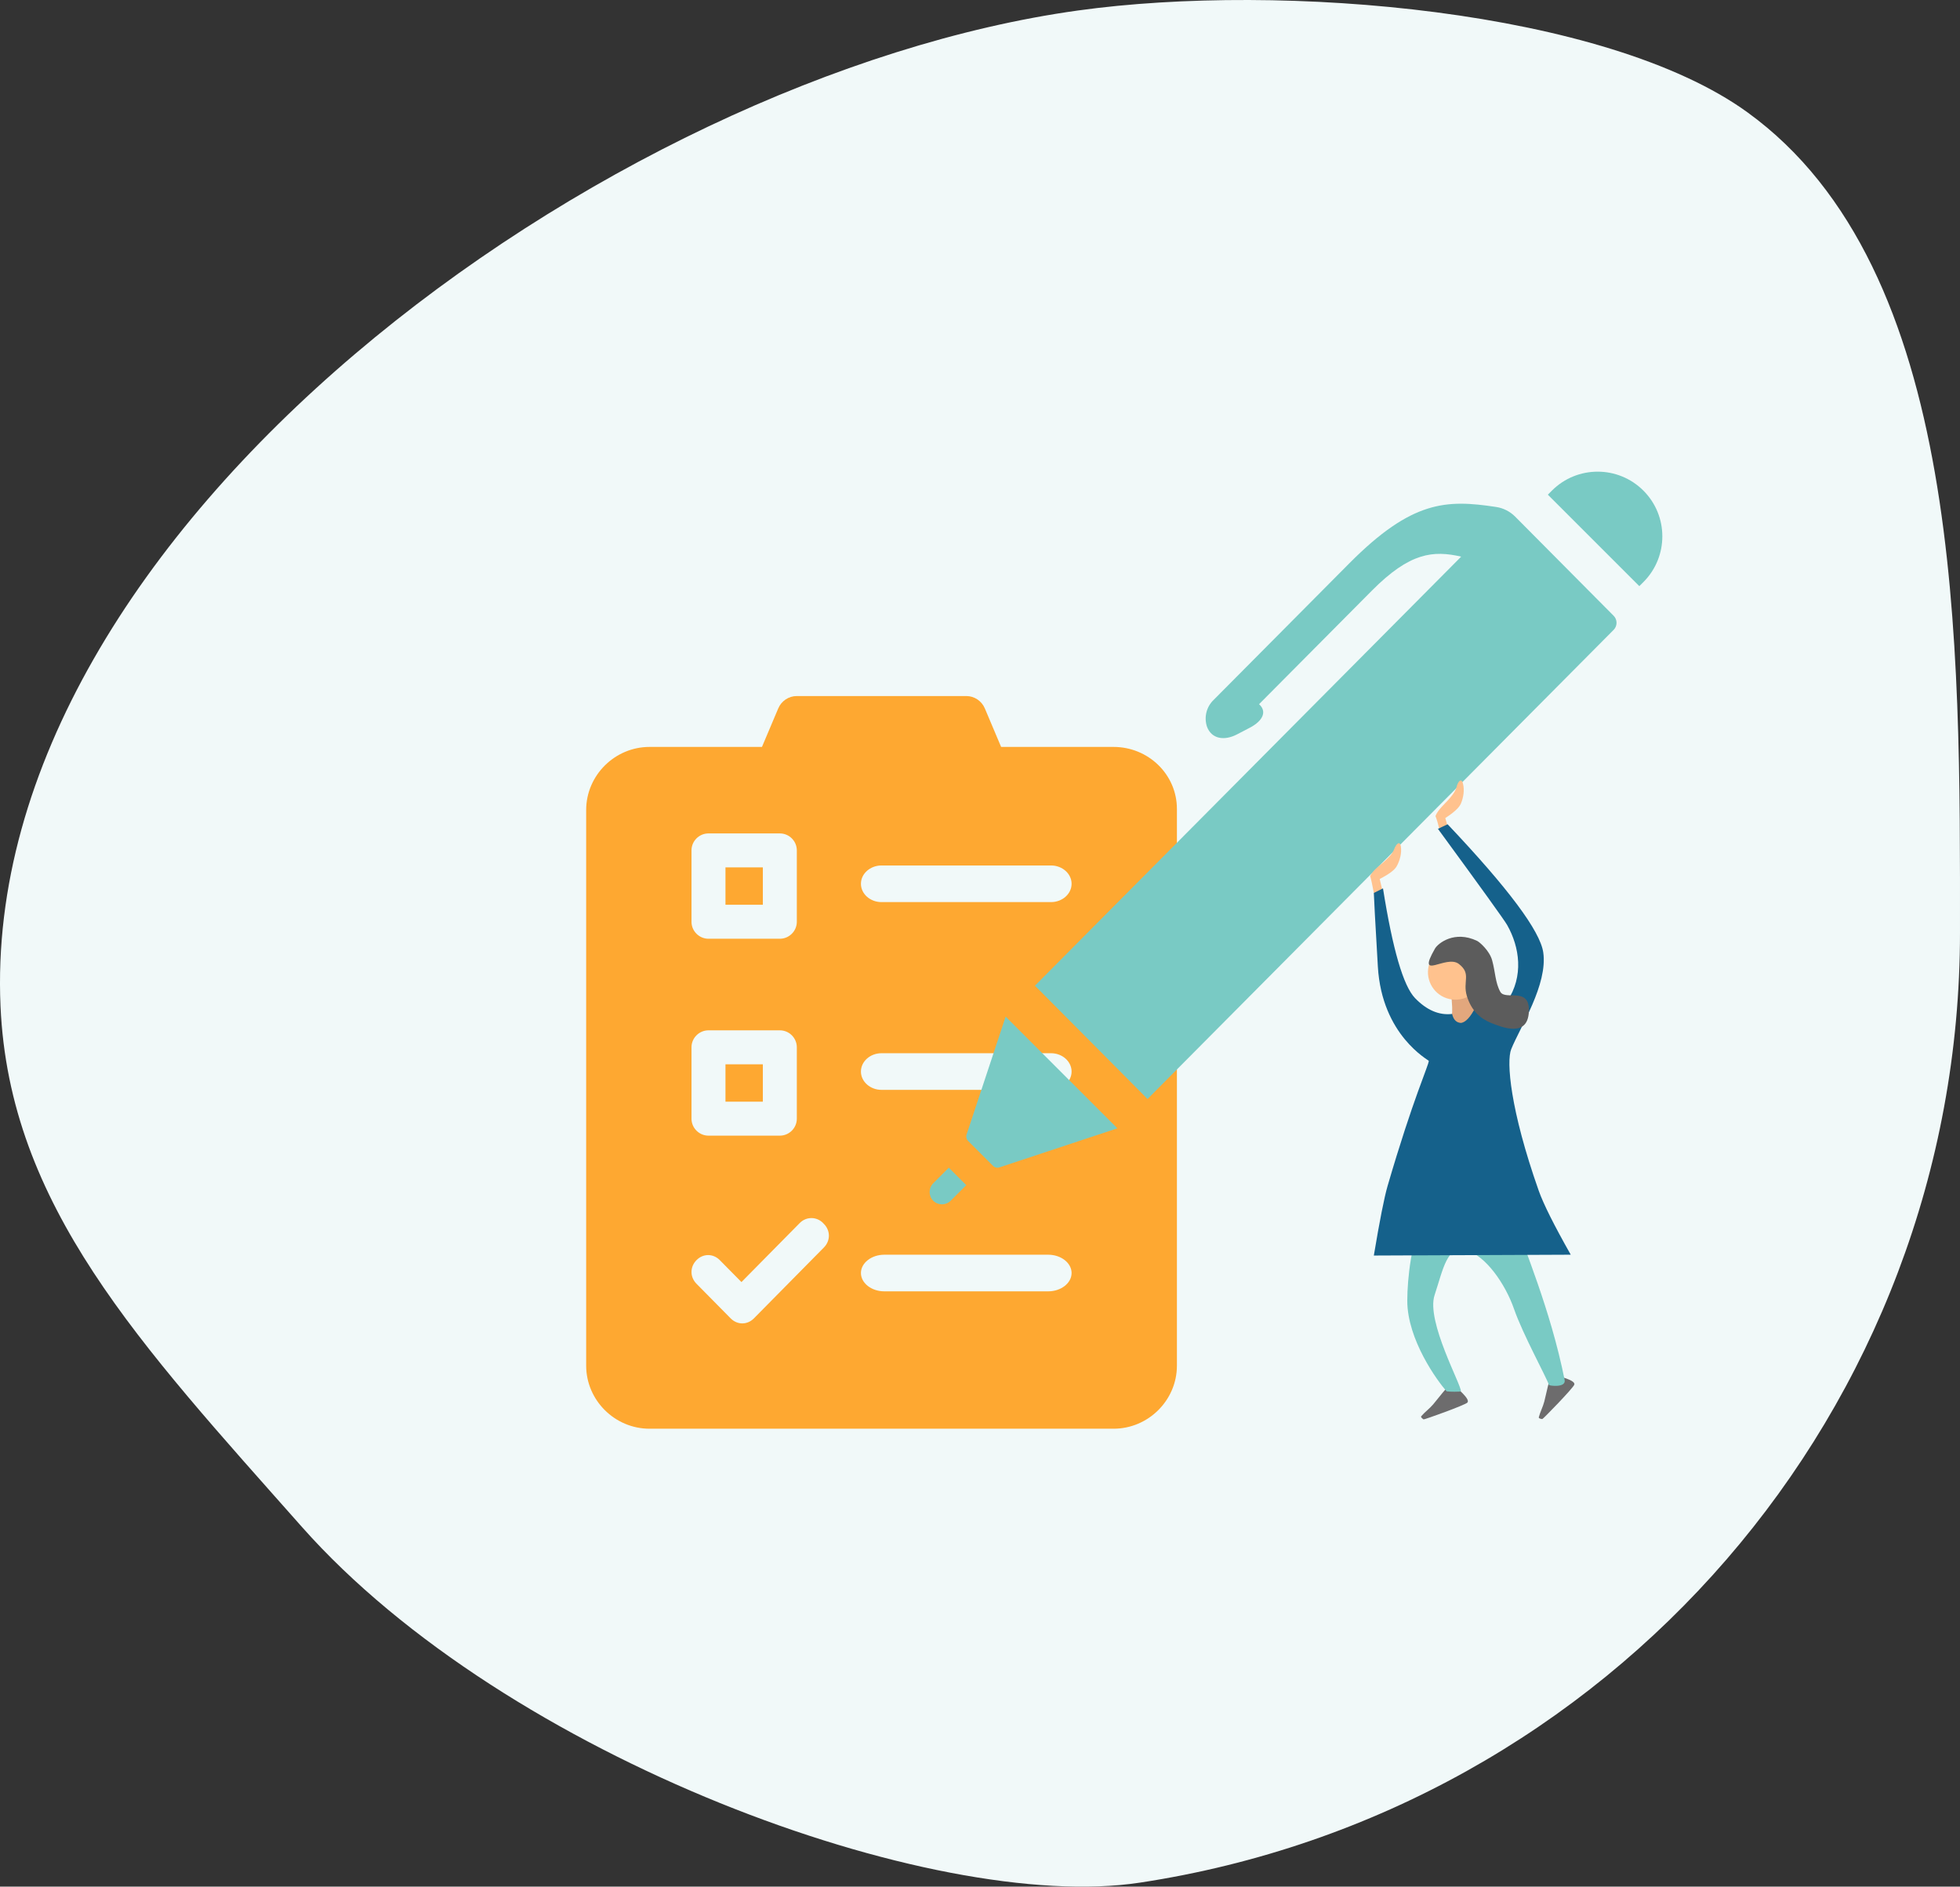
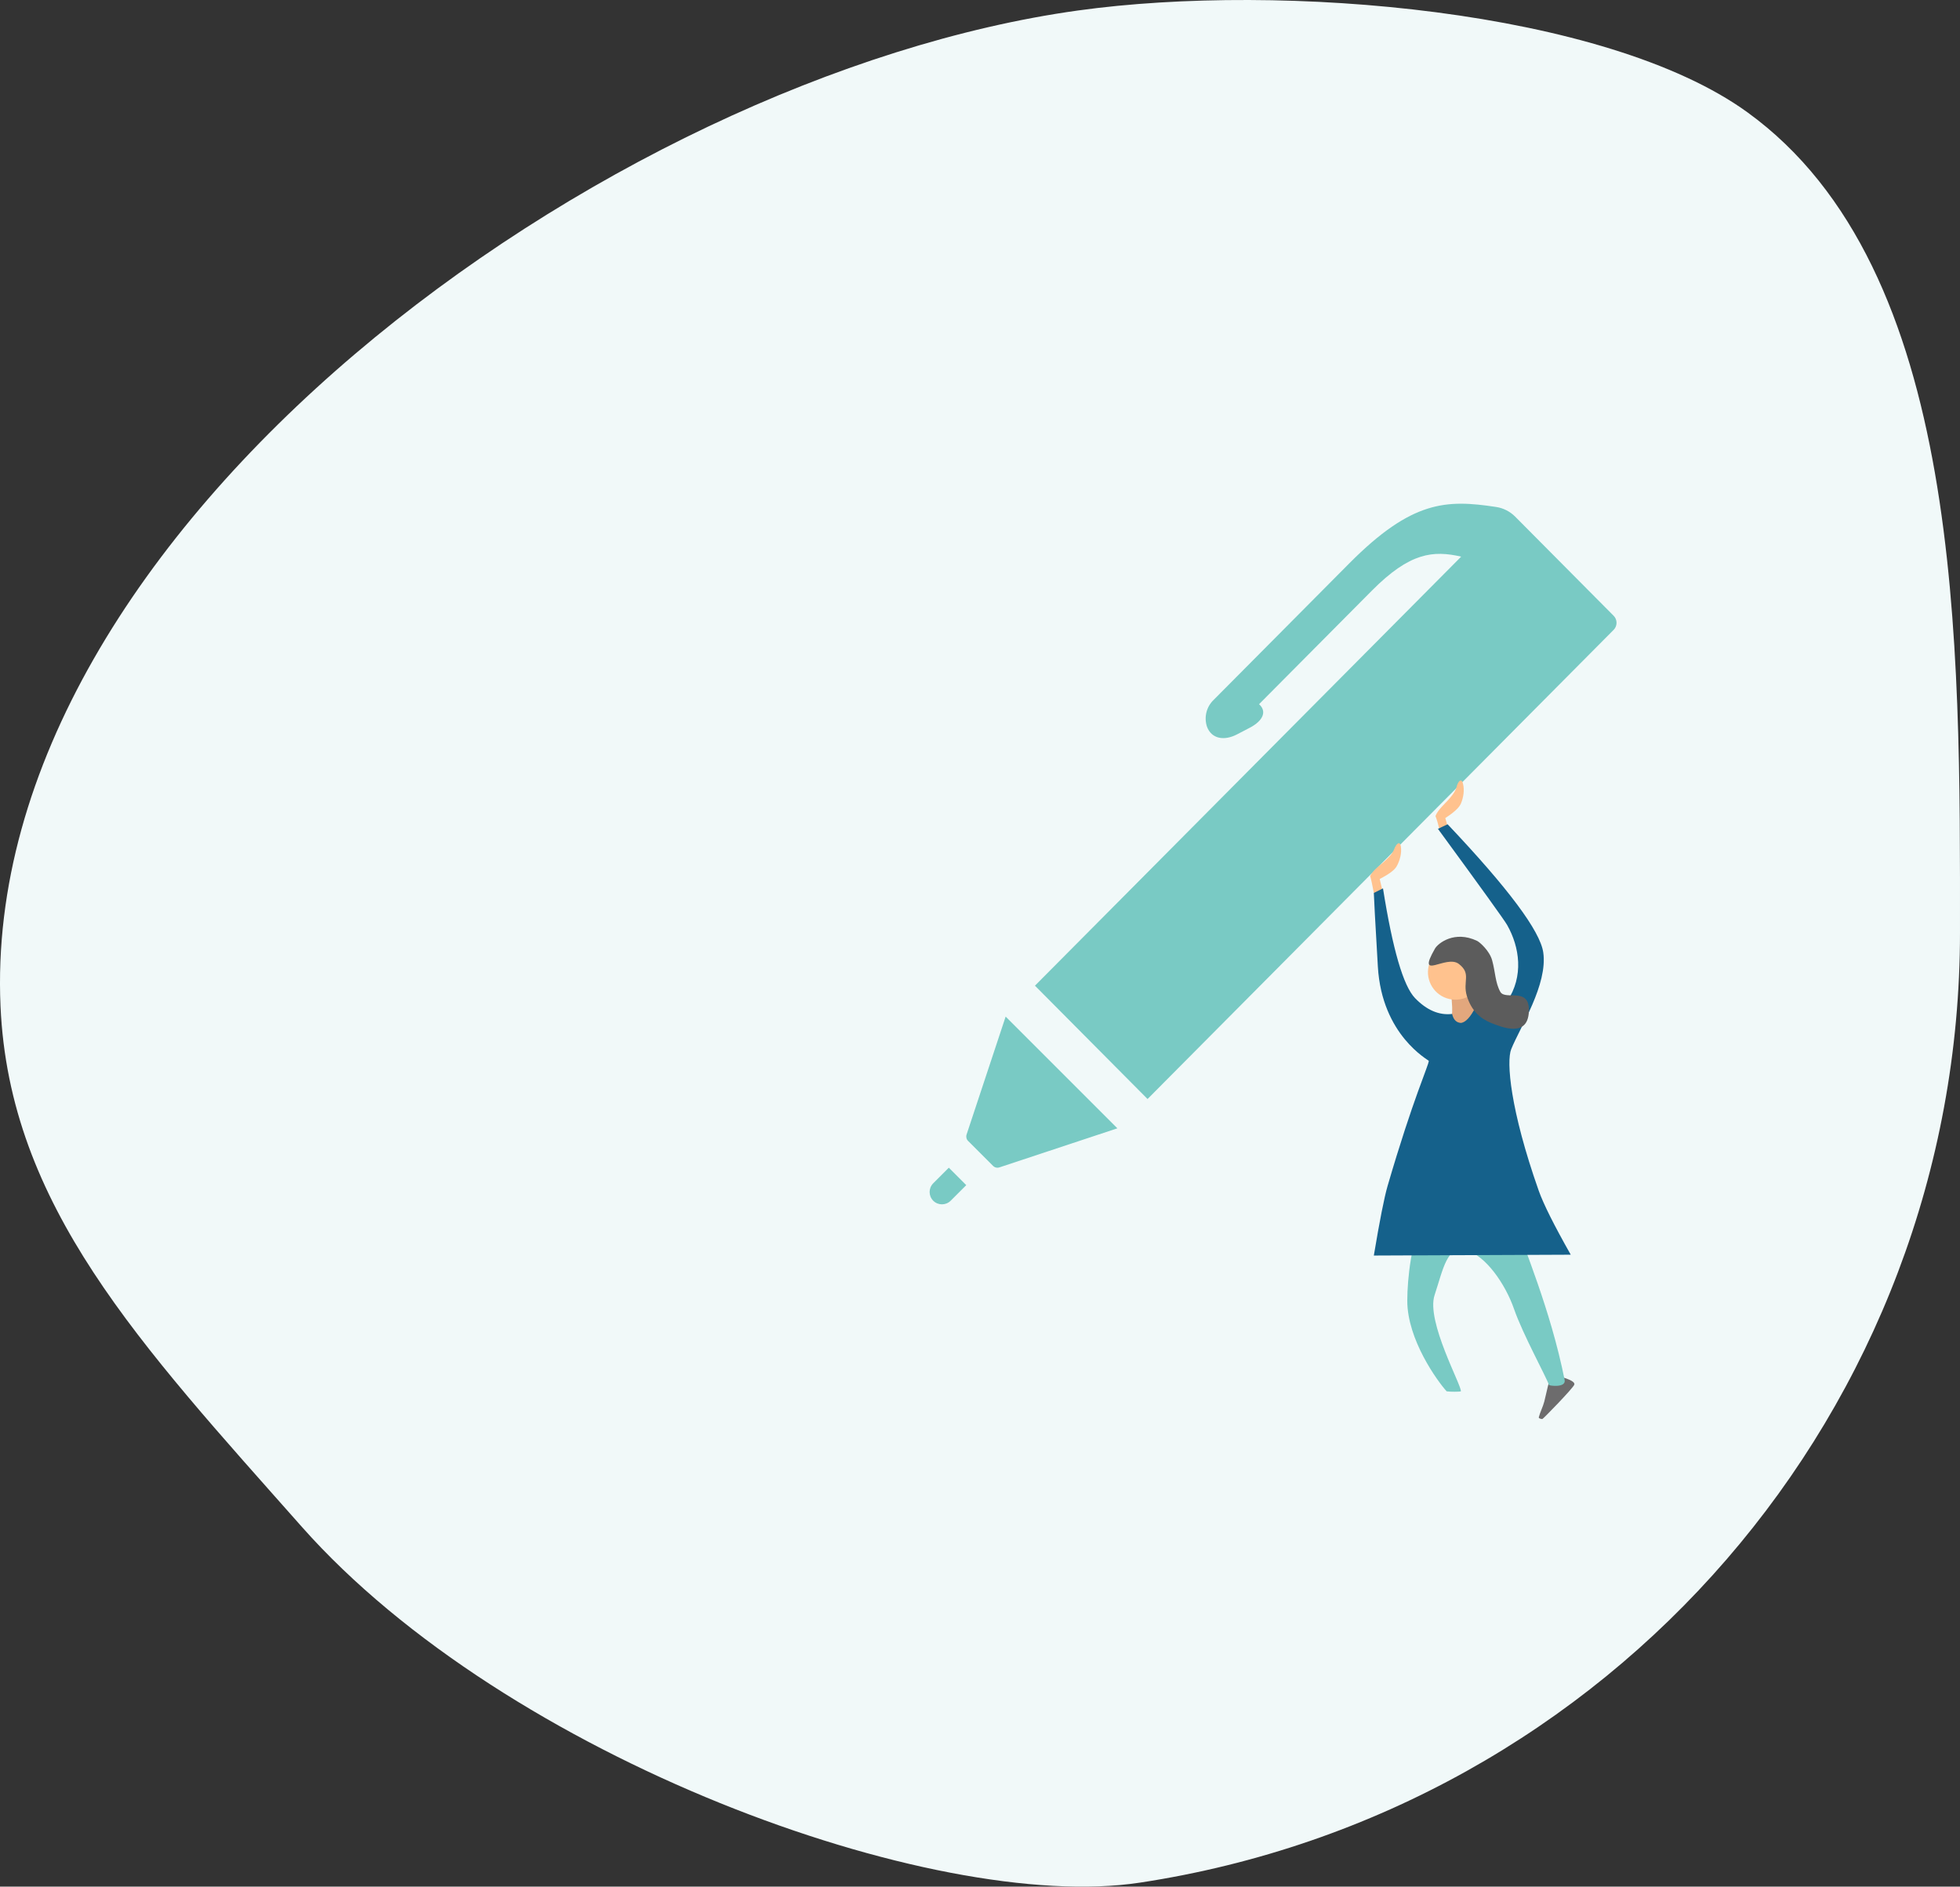
<svg xmlns="http://www.w3.org/2000/svg" width="428px" height="412px" viewBox="0 0 428 412" version="1.1">
  <rect x="0" y="0" width="428" height="412" fill="#333333" stroke="none" />
  <title>Group 17</title>
  <desc>Created with Sketch.</desc>
  <g id="Web-Version" stroke="none" stroke-width="1" fill="none" fill-rule="evenodd">
    <g id="Homepage-Copy-7" transform="translate(-646, -695)">
      <g id="Group-17" transform="translate(646, 695)">
        <g id="Group-16">
          <path d="M179.08,411.126 C224.222,417.978 317.455,383.823 362.09,333.426 C397.548,293.389 425.969,263.306 427.888,219.718 C432.469,115.669 295.419,16.572 192.62,2.294 C147.966,-3.909 77.347,2.132 46.426,24.519 C-0.877,58.765 0.001,140.633 0.001,203.609 C0.001,307.751 76.315,395.528 179.08,411.126 Z" id="Oval" fill="#F1F9F9" fill-rule="nonzero" transform="translate(214, 206) scale(-1, 1) translate(-214, -206) " />
          <g id="Group-45" transform="translate(128, 152)">
-             <path d="M115.163,11.111 L90.612,11.111 L87.042,2.667 C86.372,1.111 84.81,0 83.024,0 L45.976,0 C44.19,0 42.628,1.111 41.958,2.667 L38.388,11.111 L13.837,11.111 C6.249,11.111 0,17.333 0,24.889 L0,146.222 C0,153.778 6.249,160 13.837,160 L115.163,160 C122.751,160 129,153.778 129,146.222 L129,24.667 C129,17.111 122.751,11.111 115.163,11.111 Z" id="Shape-Copy" fill="#FEA831" fill-rule="nonzero" />
            <path d="M101.512,37 L64.488,37 C62.02,37 60,38.8 60,41 C60,43.2 62.02,45 64.488,45 L101.512,45 C103.98,45 106,43.2 106,41 C106,38.8 103.98,37 101.512,37 Z" id="Path-Copy" fill="#F1F9F9" />
-             <path d="M26.71,53 L42.29,53 C44.331,53 46,51.331 46,49.29 L46,33.71 C46,31.669 44.331,30 42.29,30 L26.71,30 C24.669,30 23,31.669 23,33.71 L23,49.29 C23,51.331 24.669,53 26.71,53 Z M30.419,37.419 L38.581,37.419 L38.581,45.581 L30.419,45.581 L30.419,37.419 Z" id="Shape-Copy-2" fill="#F1F9F9" fill-rule="nonzero" />
            <path d="M101.512,78 L64.488,78 C62.02,78 60,79.8 60,82 C60,84.2 62.02,86 64.488,86 L101.512,86 C103.98,86 106,84.2 106,82 C106,79.8 103.98,78 101.512,78 Z" id="Path-Copy-2" fill="#F1F9F9" />
            <path d="M26.71,96 L42.29,96 C44.331,96 46,94.331 46,92.29 L46,76.71 C46,74.669 44.331,73 42.29,73 L26.71,73 C24.669,73 23,74.669 23,76.71 L23,92.29 C23,94.331 24.669,96 26.71,96 Z M30.419,80.419 L38.581,80.419 L38.581,88.581 L30.419,88.581 L30.419,80.419 Z" id="Shape-Copy-3" fill="#F1F9F9" fill-rule="nonzero" />
            <path d="M100.889,122 L65.111,122 C62.3,122 60,123.8 60,126 C60,128.2 62.3,130 65.111,130 L100.889,130 C103.7,130 106,128.2 106,126 C106,123.8 103.7,122 100.889,122 Z" id="Path-Copy-3" fill="#F1F9F9" />
            <path d="M46.636,115.083 L33.909,127.975 L29.182,123.187 C27.727,121.713 25.545,121.713 24.091,123.187 C22.636,124.66 22.636,126.87 24.091,128.344 L31.545,135.895 C32.273,136.632 33.182,137 34.091,137 C35,137 35.909,136.632 36.636,135.895 L51.909,120.424 C53.364,118.951 53.364,116.741 51.909,115.267 C50.455,113.61 48.091,113.61 46.636,115.083 Z" id="Path-Copy-4" fill="#F1F9F9" />
          </g>
          <g id="Group-9" transform="translate(203, 103)" fill="#79CAC4">
            <path d="M15.237,151.931 L41,143.398 L16.602,119 L8.069,144.763 C7.907,145.251 8.035,145.788 8.398,146.152 L13.848,151.602 C14.212,151.965 14.749,152.093 15.237,151.931 Z" id="Path" />
            <path d="M4.594,159.212 L8,155.806 L4.194,152 L0.788,155.406 C-0.263,156.457 -0.263,158.161 0.788,159.212 C1.839,160.263 3.543,160.263 4.594,159.212 L4.594,159.212 Z" id="Path" />
            <path d="M149.367,31.469 L127.86,9.819 C126.738,8.689 125.285,7.951 123.715,7.712 C112.874,6.064 105.348,6.226 91.644,20.02 L62.026,49.836 C60.443,51.344 59.876,53.641 60.574,55.72 C61.59,58.405 64.386,58.794 67.08,57.394 L69.859,55.951 C72.88,54.381 73.668,52.333 71.939,50.778 L96.587,25.966 C104.884,17.614 109.978,17.16 116.074,18.557 L23,112.249 L47.588,137 L149.367,34.545 C149.772,34.137 150,33.584 150,33.007 C150,32.43 149.772,31.877 149.367,31.469 Z" id="Path" />
-             <path d="M135.898,4.127 L135,5.026 L154.974,25 L155.873,24.102 C161.379,18.585 161.375,9.649 155.863,4.137 C150.351,-1.375 141.415,-1.379 135.898,4.127 Z" id="Path" />
          </g>
          <g id="Group-14" transform="translate(280, 170)">
            <g id="Group-28" transform="translate(26, 92)">
-               <path d="M14.125,45.885 C13.46,46.276 3.891,46.719 3.891,46.602 C3.533,46.167 3.443,45.894 3.62,45.782 C4.637,45.137 5.83,44.739 6.841,44.085 C8.58,42.96 10.844,41.272 11.092,41.485 C11.407,41.757 11.682,42.021 12.701,41.756 C12.701,42.041 15.036,45.35 14.125,45.885 Z" id="Fill-195-Copy-2" fill="#6D6C6D" transform="translate(8.934, 44.044) rotate(-17) translate(-8.934, -44.044) " />
              <path d="M37.935,44.403 C37.268,44.794 27.677,45.255 27.677,45.137 C27.319,44.704 27.229,44.432 27.406,44.32 C28.428,43.674 29.624,43.275 30.638,42.621 C32.384,41.495 34.656,39.806 34.903,40.018 C35.219,40.289 35.494,40.552 36.516,40.286 C36.515,40.569 38.849,43.866 37.935,44.403 Z" id="Fill-195-Copy-4" fill="#6D6C6D" transform="translate(32.733, 42.578) rotate(-43) translate(-32.733, -42.578) " />
              <path d="M22.13,0.295 C11.425,1.384 5.718,2.577 5.01,3.875 C2.474,8.524 1.377,16.848 1.29,21.753 C1.14,30.233 7.543,39.408 9.542,41.685 C10.232,41.815 12.37,41.852 12.638,41.739 C12.927,40.596 5.271,26.339 7.272,20.63 C9.273,14.921 10.186,9.639 14.379,10.938 C18.572,12.237 22.741,18.403 24.577,23.995 C26.414,29.587 31.387,38.994 31.898,40.683 C31.952,40.86 35.667,41.429 35.343,39.649 C32.48,23.902 26.677,10.078 25.523,5.629 C24.754,2.664 23.623,0.886 22.13,0.295 Z" id="Fill-98-Copy-2" fill="#79CAC4" fill-rule="nonzero" transform="translate(18.326, 21.051) rotate(-1) translate(-18.326, -21.051) " />
            </g>
            <path d="M20.25,24.221 L21.588,25.707 C23.063,24.796 24.161,24.17 24.884,23.83 C25.408,22.589 25.169,20.157 25.169,19.646 C25.169,19.135 25.121,17.091 25.687,16.07 C26.253,15.048 26.397,13.731 25.169,14.537 C23.941,15.343 23.027,16.779 22.575,18.113 C22.274,19.003 22.416,20.535 23.001,22.711 L20.25,24.221 Z" id="Path-6" fill="#FFC28E" fill-rule="nonzero" transform="translate(23.179, 19.997) scale(-1, 1) rotate(-48) translate(-23.179, -19.997) " />
            <path d="M34.517,9.872 L35.105,11.813 C36.329,10.924 37.303,10.309 38.026,9.969 C38.55,8.728 38.311,6.296 38.311,5.785 C38.311,5.274 38.263,3.23 38.829,2.209 C39.395,1.187 39.538,-0.13 38.311,0.676 C37.083,1.482 36.169,2.918 35.717,4.252 C35.416,5.142 35.558,6.674 36.143,8.85 L34.517,9.872 Z" id="Path-6" fill="#FFC28E" fill-rule="nonzero" transform="translate(36.883, 6.12) scale(-1, 1) rotate(-42) translate(-36.883, -6.12) " />
            <path d="M42.361,50.811 C42.511,50.979 42.882,53.063 41.298,53.584 C41.08,53.656 40.129,53.604 39.901,53.578 C39.67,53.551 39.465,53.433 39.268,53.318 C38.115,52.645 36.508,51.749 36.508,51.353 C37.301,50.399 38.018,46.013 38.028,46.013 C40.414,46.019 38.925,45.475 41.298,45.659 C41.761,48.818 42.116,50.536 42.361,50.811 Z" id="Fill-99-Copy-2" fill="#E2A77D" transform="translate(39.508, 49.621) scale(-1, 1) rotate(14) translate(-39.508, -49.621) " />
            <path d="M39.026,51.898 C36.179,51.58 33.809,49.85 31.916,46.707 C30.023,43.564 29.547,35.255 30.487,21.781 L28.313,22.305 C28.163,22.955 27.243,28.243 25.552,38.17 C23.016,53.06 31.799,60.564 31.757,60.731 C31.514,61.701 26.637,67.845 16.839,85.34 C15.581,87.586 13.468,92.292 10.501,99.457 L52.44,108.953 C50.334,101.843 49.11,96.771 48.768,93.737 C46.663,75.033 48.231,64.626 49.87,62.295 C52.926,57.947 60.84,50.341 61.44,43.295 C61.84,38.598 57.155,27.938 47.385,11.314 L45.103,11.813 C51.426,26.563 54.759,34.516 55.103,35.674 C56.682,40.985 56.161,47.414 51.358,51.898 C49.578,51.898 47.223,51.817 44.292,51.653 C42.796,53.451 41.534,54.316 40.505,54.249 C39.519,53.989 39.026,53.205 39.026,51.898 Z" id="Path-19" fill="#15618B" fill-rule="nonzero" transform="translate(35.982, 60.134) rotate(-13) translate(-35.982, -60.134) " />
            <circle id="Oval-Copy-20" fill="#FFC28E" fill-rule="nonzero" transform="translate(37.819, 42.311) scale(-1, 1) rotate(-13) translate(-37.819, -42.311) " cx="37.819" cy="42.311" r="6" />
            <path d="M47.292,40.508 C44.497,42.676 46.511,44.297 45.554,47.483 C44.589,50.694 42.584,52.475 40.21,53.408 C37.837,54.342 32.304,56.615 32.011,50.974 C31.719,45.333 37.128,48.574 38.242,46.594 C39.357,44.614 39.329,42.198 40.037,39.68 C40.623,37.593 42.762,35.73 43.316,35.466 C48.249,33.117 51.847,35.99 52.511,37.149 C56.698,44.454 50.086,38.339 47.292,40.508 Z" id="Fill-102-Copy-2" fill="#5C5C5C" transform="translate(42.932, 44.613) scale(-1, 1) translate(-42.932, -44.613) " />
          </g>
        </g>
      </g>
    </g>
  </g>
</svg>